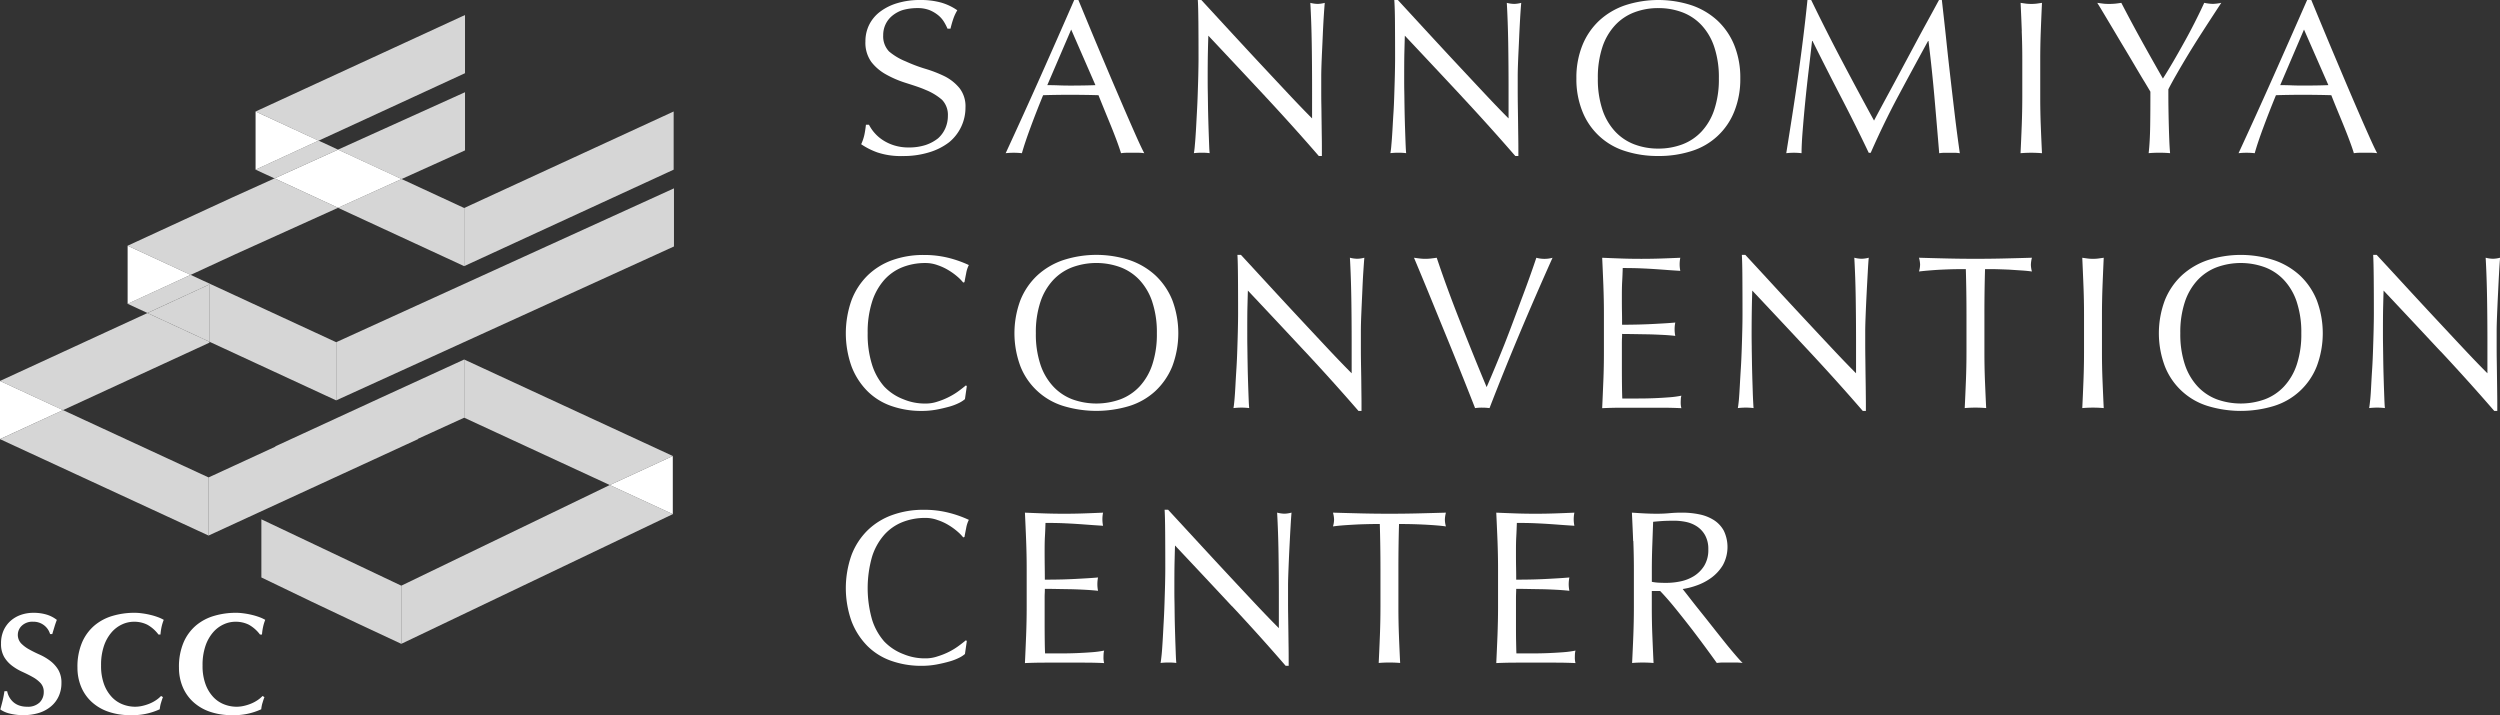
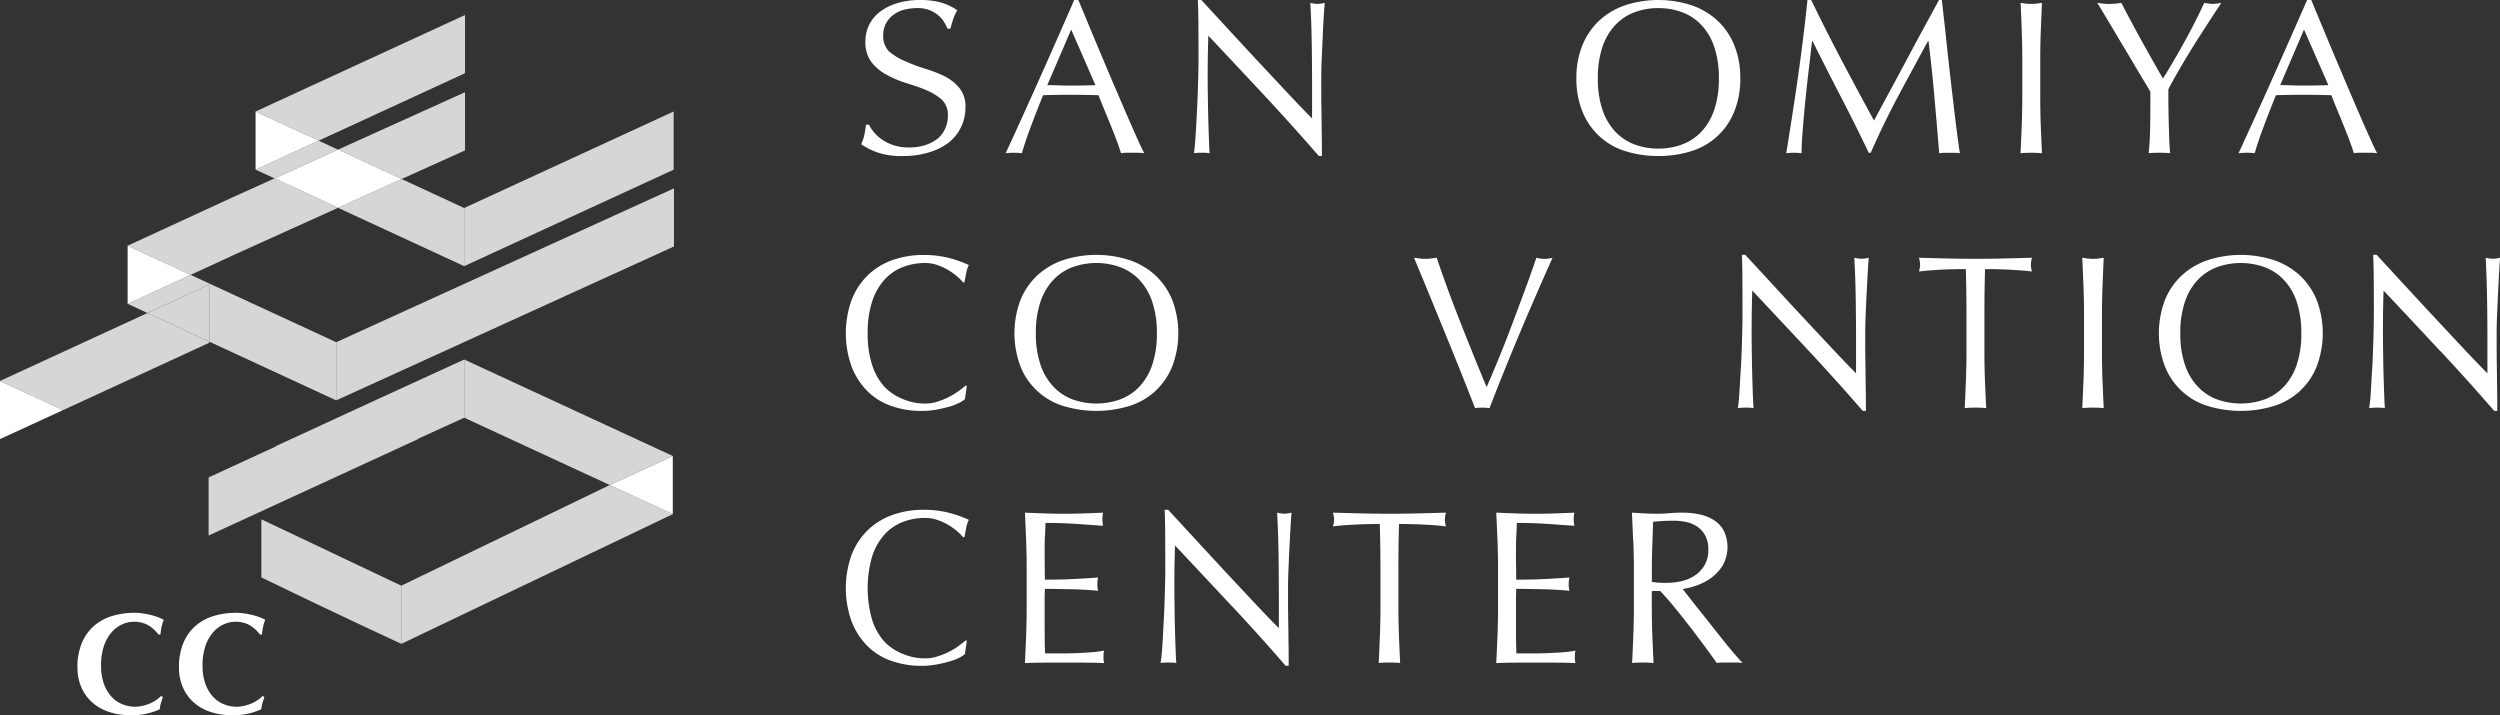
<svg xmlns="http://www.w3.org/2000/svg" fill="#fff" height="68.655" width="240">
  <rect width="100%" height="100%" fill="#333333" stroke="none" />
  <defs>
    <clipPath id="a">
      <path d="M0 0h240v68.655H0z" />
    </clipPath>
    <clipPath id="b">
      <path d="M0 0h20.104v9.32H0z" />
    </clipPath>
    <clipPath id="c">
      <path d="M0 0h20.024v12.045H0z" />
    </clipPath>
    <clipPath id="d">
      <path d="M0 0h20.027v12.051H0z" />
    </clipPath>
    <clipPath id="e">
      <path d="M0 0h24.536v16.902H0z" />
    </clipPath>
    <clipPath id="f">
      <path d="M0 0h13.432v11.955H0z" />
    </clipPath>
    <clipPath id="g">
      <path d="M0 0h26.065v15.245H0z" />
    </clipPath>
    <clipPath id="h">
      <path d="M0 0h32.426v20.355H0z" />
    </clipPath>
    <clipPath id="i">
      <path d="M0 0h20.202v9.261H0z" />
    </clipPath>
    <clipPath id="j">
      <path d="M0 0h.004v.004H0z" />
    </clipPath>
    <clipPath id="k">
      <path d="M0 0h12.188v8.335H0z" />
    </clipPath>
    <clipPath id="l">
      <path d="M0 0h20.108v12.059H0z" />
    </clipPath>
    <clipPath id="m">
      <path d="M0 0h.001v.003H0z" />
    </clipPath>
    <clipPath id="n">
      <path d="M0 0h12.108v8.362H0z" />
    </clipPath>
    <clipPath id="o">
      <path d="M0 0h7.92v3.626H0z" />
    </clipPath>
    <clipPath id="p">
      <path d="M0 0h.001v.002H0z" />
    </clipPath>
    <clipPath id="q">
      <path d="M0 0h20.109v14.848H0z" />
    </clipPath>
    <clipPath id="r">
      <path d="M0 0h20.023v12.047H0z" />
    </clipPath>
    <clipPath id="s">
      <path d="M0 0h.004v.003H0z" />
    </clipPath>
    <clipPath id="t">
      <path d="M0 0h5.951v5.495H0z" />
    </clipPath>
  </defs>
  <g clip-path="url(#a)">
    <g>
      <g clip-path="url(#a)">
-         <path d="M3.141 59.684a1.46 1.46 0 0 0-1.033.372 1.206 1.206 0 0 0-.089 1.7 3.268 3.268 0 0 0 .779.586c.311.174.648.342 1.006.5a5.272 5.272 0 0 1 1.006.592 3.1 3.1 0 0 1 .778.855 2.42 2.42 0 0 1 .31 1.288 3 3 0 0 1-.262 1.262 2.758 2.758 0 0 1-.745.978 3.3 3.3 0 0 1-1.149.621 4.92 4.92 0 0 1-1.5.215 5.1 5.1 0 0 1-1.326-.156 2.553 2.553 0 0 1-.888-.392c.091-.321.17-.617.233-.881s.119-.557.165-.869h.263a1.81 1.81 0 0 0 .207.572 1.847 1.847 0 0 0 .385.476 1.7 1.7 0 0 0 .565.324 2.222 2.222 0 0 0 .744.118 1.618 1.618 0 0 0 1.22-.414 1.389 1.389 0 0 0 .39-.994 1.218 1.218 0 0 0-.3-.854 3.014 3.014 0 0 0-.759-.586c-.3-.169-.633-.335-.993-.5a5.06 5.06 0 0 1-.991-.586 2.948 2.948 0 0 1-.757-.843 2.472 2.472 0 0 1-.3-1.289 3 3 0 0 1 .25-1.268 2.732 2.732 0 0 1 .682-.923 2.95 2.95 0 0 1 .986-.565A3.6 3.6 0 0 1 3.2 58.83a4.289 4.289 0 0 1 1.3.18 2.992 2.992 0 0 1 .957.5c-.082.211-.154.415-.213.612s-.137.448-.227.75h-.208a1.652 1.652 0 0 0-1.668-1.185" />
        <path d="M15.446 67.504a3.279 3.279 0 0 0-.111.585 6.206 6.206 0 0 1-2.811.566 6.361 6.361 0 0 1-2.143-.338 4.521 4.521 0 0 1-1.6-.952 4.089 4.089 0 0 1-1-1.453 4.756 4.756 0 0 1-.345-1.819 5.938 5.938 0 0 1 .448-2.432 4.442 4.442 0 0 1 1.2-1.626 4.774 4.774 0 0 1 1.742-.916 7.375 7.375 0 0 1 2.081-.291 5.313 5.313 0 0 1 .759.057 7.224 7.224 0 0 1 .772.144 6.089 6.089 0 0 1 .709.213 3.6 3.6 0 0 1 .572.263 4.255 4.255 0 0 0-.213.7 5.393 5.393 0 0 0-.1.71h-.193a3.4 3.4 0 0 0-1.075-.945 2.825 2.825 0 0 0-1.295-.283 2.72 2.72 0 0 0-1.11.249 3 3 0 0 0-1.012.757 3.925 3.925 0 0 0-.737 1.3 5.651 5.651 0 0 0-.281 1.893 5.078 5.078 0 0 0 .289 1.813 3.613 3.613 0 0 0 .751 1.226 2.848 2.848 0 0 0 1.048.7 3.3 3.3 0 0 0 1.178.221 3.134 3.134 0 0 0 .675-.076 4.387 4.387 0 0 0 .675-.207 3.4 3.4 0 0 0 .627-.325 2.838 2.838 0 0 0 .516-.426l.179.11c-.074.193-.137.388-.193.586" />
        <path d="M25.19 67.504a3.28 3.28 0 0 0-.111.585 6.206 6.206 0 0 1-2.811.566 6.361 6.361 0 0 1-2.143-.338 4.521 4.521 0 0 1-1.6-.952 4.1 4.1 0 0 1-1-1.453 4.755 4.755 0 0 1-.344-1.819 5.938 5.938 0 0 1 .447-2.432 4.442 4.442 0 0 1 1.2-1.626 4.774 4.774 0 0 1 1.742-.916 7.377 7.377 0 0 1 2.082-.291 5.31 5.31 0 0 1 .758.057 7.224 7.224 0 0 1 .772.144 6.166 6.166 0 0 1 .71.213 3.626 3.626 0 0 1 .571.263 4.154 4.154 0 0 0-.212.7 5.232 5.232 0 0 0-.1.71h-.193a3.39 3.39 0 0 0-1.075-.945 2.825 2.825 0 0 0-1.295-.283 2.712 2.712 0 0 0-1.109.249 2.989 2.989 0 0 0-1.013.757 3.925 3.925 0 0 0-.737 1.3 5.651 5.651 0 0 0-.283 1.894 5.055 5.055 0 0 0 .29 1.813 3.6 3.6 0 0 0 .75 1.226 2.843 2.843 0 0 0 1.049.7 3.294 3.294 0 0 0 1.178.221 3.132 3.132 0 0 0 .674-.076 4.353 4.353 0 0 0 .675-.207 3.4 3.4 0 0 0 .627-.325 2.881 2.881 0 0 0 .517-.426l.179.11c-.075.193-.138.388-.194.586" />
        <path d="M0 40.616Z" />
        <g opacity=".8">
          <g>
            <g transform="translate(.002 30.05)" clip-path="url(#b)">
              <path d="M10.024 1.901-.002 6.522l6.048 2.8 4.315-1.988 9.741-4.488v-.088L14.151.003Z" />
            </g>
          </g>
        </g>
        <g opacity=".8">
          <g>
            <g transform="translate(.002 39.37)" clip-path="url(#c)">
-               <path d="M20.024 12.045V6.466L6.048 0l-6.05 2.787Z" />
-             </g>
+               </g>
          </g>
        </g>
        <path d="M0 35.029Z" />
        <path d="M0 36.573v5.58l6.05-2.783L0 36.572Z" />
        <g opacity=".8">
          <g>
            <g transform="translate(44.562 34.513)" clip-path="url(#d)">
              <path d="m13.978 12.051 6.05-2.788L.001 0v5.586Z" />
            </g>
          </g>
        </g>
        <g opacity=".8">
          <g>
            <g transform="translate(20.026 34.513)" clip-path="url(#e)">
              <path d="M20.11 7.64v-.033l4.425-2.021V0l-8.1 3.714L6.41 8.334v.032L-.001 11.32v5.579Z" />
            </g>
          </g>
        </g>
        <g opacity=".8">
          <g>
            <g transform="translate(25.092 49.854)" clip-path="url(#f)">
              <path d="M0 0v5.581c6.5 3.167 13.431 6.373 13.431 6.373V6.371Z" />
            </g>
          </g>
        </g>
        <g opacity=".8">
          <g>
            <g transform="translate(38.524 46.564)" clip-path="url(#g)">
              <path d="M0 9.661v5.584L26.065 2.793 20.011 0Z" />
            </g>
          </g>
        </g>
        <path d="M64.589 49.358v-5.58l-6.05 2.788Z" />
        <g opacity=".8">
          <g>
            <g transform="translate(32.275 18.08)" clip-path="url(#h)">
              <path d="M0 14.771v5.585L32.426 5.581V.001Z" />
            </g>
          </g>
        </g>
        <g opacity=".8">
          <g>
            <g transform="translate(12.252 17.126)" clip-path="url(#i)">
              <path d="m10.36 7.271 9.843-4.449-6.1-2.823-4.085 1.845L0 6.463l6.047 2.8Z" />
            </g>
          </g>
        </g>
        <g opacity=".8">
          <g>
            <g transform="translate(12.248 29.17)" clip-path="url(#j)">
              <path d="M0 .004Z" />
            </g>
          </g>
        </g>
        <g opacity=".8">
          <g>
            <g transform="translate(32.454 8.853)" clip-path="url(#k)">
              <path d="M12.188 5.584V0L-.004 5.511l6.1 2.824Z" />
            </g>
          </g>
        </g>
        <g opacity=".8">
          <g>
            <g transform="translate(24.535 1.441)" clip-path="url(#l)">
              <path d="m10.364 10.079 9.742-4.493V0L10.025 4.644 0 9.263l6.05 2.8Z" />
            </g>
          </g>
        </g>
        <g opacity=".8">
          <g>
            <g transform="translate(24.534 16.288)" clip-path="url(#m)">
              <path d="M0 .002Z" />
            </g>
          </g>
        </g>
        <g opacity=".8">
          <g>
            <g transform="translate(32.454 17.188)" clip-path="url(#n)">
              <path d="M12.107 8.362V2.78L6.102 0-.004 2.762Z" />
            </g>
          </g>
        </g>
        <g opacity=".8">
          <g>
            <g transform="translate(24.535 13.5)" clip-path="url(#o)">
              <path d="M6.05 0 0 2.787l1.815.839 6.1-2.762Z" />
            </g>
          </g>
        </g>
        <g opacity=".8">
          <g>
            <g transform="translate(24.534 10.702)" clip-path="url(#p)">
              <path d="M0 0Z" />
            </g>
          </g>
        </g>
        <path d="m38.557 17.187-6.1-2.824-6.1 2.762 6.1 2.824Z" />
        <path d="M24.535 10.705v5.584l6.05-2.788Z" />
        <g opacity=".8">
          <g>
            <g transform="translate(44.562 10.702)" clip-path="url(#q)">
              <path d="M20.11 5.585V0L0 9.265v5.581Z" />
            </g>
          </g>
        </g>
        <g opacity=".8">
          <g>
            <g transform="translate(12.252 26.388)" clip-path="url(#r)">
              <path d="M6.047 0 0 2.778l1.9.879L7.851.917v5.5l12.167 5.63V6.462Z" />
            </g>
          </g>
        </g>
        <g opacity=".8">
          <g>
            <g transform="translate(12.248 23.587)" clip-path="url(#s)">
              <path d="M0 0Z" />
            </g>
          </g>
        </g>
        <g opacity=".8">
          <g>
            <g transform="translate(14.156 27.31)" clip-path="url(#t)">
              <path d="m0 2.74 5.951 2.755v-5.5Z" />
            </g>
          </g>
        </g>
        <path d="M12.252 23.59v5.58l6.047-2.783Z" />
        <path d="M83.942 12.742a3.762 3.762 0 0 0 .8.7 4.294 4.294 0 0 0 1.1.515 4.581 4.581 0 0 0 1.4.2 5.172 5.172 0 0 0 1.626-.239 3.9 3.9 0 0 0 1.2-.651 2.822 2.822 0 0 0 .69-.967 2.961 2.961 0 0 0 .239-1.186 2.078 2.078 0 0 0-.565-1.535 5.511 5.511 0 0 0-1.56-.943c-.564-.255-1.322-.483-1.975-.695a9.869 9.869 0 0 1-1.824-.787 4.585 4.585 0 0 1-1.425-1.207 3.148 3.148 0 0 1-.567-1.974 3.539 3.539 0 0 1 .367-1.608A3.56 3.56 0 0 1 84.5 1.116 5.147 5.147 0 0 1 86.148.3a7.454 7.454 0 0 1 2.177-.3 7.36 7.36 0 0 1 2.007.243 5.272 5.272 0 0 1 1.569.744 4.323 4.323 0 0 0-.362.757 9.784 9.784 0 0 0-.291 1.009h-.288a4.94 4.94 0 0 0-.328-.641 2.525 2.525 0 0 0-.555-.641 3.289 3.289 0 0 0-.829-.494 3.092 3.092 0 0 0-1.161-.2 5.223 5.223 0 0 0-1.429.189 3.063 3.063 0 0 0-.99.537 2.365 2.365 0 0 0-.652.829 2.407 2.407 0 0 0-.229 1.05 2.1 2.1 0 0 0 .561 1.557 5.878 5.878 0 0 0 1.6.954 14.935 14.935 0 0 0 1.825.694 12.2 12.2 0 0 1 1.933.747 4.43 4.43 0 0 1 1.412 1.133 2.828 2.828 0 0 1 .568 1.85 4.3 4.3 0 0 1-1.558 3.33 5.911 5.911 0 0 1-1.968.987 8.306 8.306 0 0 1-2.5.345 7.065 7.065 0 0 1-2.428-.345 6.845 6.845 0 0 1-1.559-.788 4.451 4.451 0 0 0 .3-.871c.058-.26.11-.592.158-1h.29a3.986 3.986 0 0 0 .519.768" />
        <path d="M109.847 14.707a4.048 4.048 0 0 0-.557-.043h-1.113a4.1 4.1 0 0 0-.558.043c-.1-.322-.231-.711-.4-1.165s-.354-.932-.556-1.43-.411-1-.618-1.51-.41-1-.59-1.462c-.449-.014-.9-.024-1.366-.03s-.923-.012-1.386-.012c-.434 0-.864.006-1.28.012s-.85.016-1.284.03q-.672 1.638-1.218 3.119t-.818 2.448a7.142 7.142 0 0 0-1.558 0q1.7-3.677 3.32-7.312T103.125 0h.4c.336.814.7 1.69 1.092 2.638s.792 1.9 1.2 2.866.812 1.928 1.221 2.878.787 1.84 1.144 2.66.678 1.55.965 2.193.524 1.134.7 1.471m-9.307-6.533c.365 0 .744.007 1.135.023s.771.019 1.135.019c.394 0 .785-.005 1.177-.01s.784-.017 1.174-.032l-2.328-5.337Z" />
        <path d="M121.463 9.254q-2.735-2.931-5.462-5.829-.021.589-.043 1.576t-.02 2.688c0 .294 0 .659.009 1.093s.013.888.02 1.365.019.96.033 1.45.028.945.043 1.364.028.791.04 1.1.031.529.043.642a6.041 6.041 0 0 0-.733-.043 6.823 6.823 0 0 0-.78.043 7.523 7.523 0 0 0 .094-.779c.037-.376.068-.83.1-1.356s.059-1.093.093-1.71.063-1.231.082-1.848.042-1.219.054-1.809.023-1.112.023-1.574q0-2.017-.013-3.468c-.011-.959-.024-1.681-.055-2.159h.339c.854.924 1.766 1.919 2.74 2.974s1.939 2.1 2.9 3.129 1.869 2 2.732 2.92 1.615 1.7 2.258 2.344V8.51q0-2.207-.032-4.3t-.137-3.935a3.041 3.041 0 0 0 .714.1 2.978 2.978 0 0 0 .671-.1c-.027.307-.061.771-.1 1.388s-.07 1.274-.1 1.972-.066 1.387-.093 2.06-.043 1.211-.043 1.617v1.262c0 .476 0 .973.011 1.489s.013 1.041.021 1.567.012 1.014.02 1.469.009.852.009 1.188v.692h-.293q-2.416-2.791-5.146-5.724" />
-         <path d="M140.326 9.254q-2.733-2.931-5.462-5.829c-.013.392-.026.918-.043 1.576s-.019 1.555-.019 2.688c0 .294 0 .659.01 1.093s.012.888.02 1.365.018.96.031 1.45.029.945.043 1.364.029.791.042 1.1.03.529.043.642a6.05 6.05 0 0 0-.735-.043 6.832 6.832 0 0 0-.779.043 7.241 7.241 0 0 0 .094-.779c.037-.376.068-.83.1-1.356s.059-1.093.1-1.71.063-1.231.082-1.848.04-1.219.053-1.809.023-1.112.023-1.574c0-1.345-.006-2.5-.012-3.468S133.885.478 133.853 0h.34c.854.924 1.766 1.919 2.739 2.974s1.939 2.1 2.9 3.129 1.869 2 2.731 2.92 1.615 1.7 2.259 2.344V8.51q0-2.207-.032-4.3t-.137-3.935a3.027 3.027 0 0 0 .714.1 2.987 2.987 0 0 0 .671-.1q-.043.461-.1 1.388c-.034.615-.071 1.274-.1 1.972s-.067 1.387-.094 2.06-.043 1.211-.043 1.617v1.262q0 .713.01 1.489c.008.52.016 1.041.023 1.567s.012 1.014.019 1.469.011.852.011 1.188v.692h-.293q-2.417-2.791-5.148-5.724" />
        <path d="M151.912 4.34a6.664 6.664 0 0 1 1.617-2.365 7 7 0 0 1 2.489-1.47 10.285 10.285 0 0 1 6.366 0 7 7 0 0 1 2.491 1.47 6.648 6.648 0 0 1 1.616 2.365 8.311 8.311 0 0 1 .578 3.182 8.313 8.313 0 0 1-.578 3.181 6.461 6.461 0 0 1-4.107 3.8 10.2 10.2 0 0 1-3.193.473 10.149 10.149 0 0 1-3.173-.473 6.469 6.469 0 0 1-4.106-3.8 8.257 8.257 0 0 1-.578-3.181 8.255 8.255 0 0 1 .578-3.182m12.656.167a5.683 5.683 0 0 0-1.228-2.1 4.9 4.9 0 0 0-1.848-1.229 6.473 6.473 0 0 0-2.3-.4 6.389 6.389 0 0 0-2.279.4 4.871 4.871 0 0 0-1.848 1.229 5.716 5.716 0 0 0-1.231 2.1 9.27 9.27 0 0 0-.441 3.015 9.268 9.268 0 0 0 .441 3.014 5.72 5.72 0 0 0 1.231 2.1 4.895 4.895 0 0 0 1.848 1.229 6.411 6.411 0 0 0 2.279.4 6.5 6.5 0 0 0 2.3-.4 4.919 4.919 0 0 0 1.848-1.229 5.687 5.687 0 0 0 1.228-2.1 9.158 9.158 0 0 0 .443-3.014 9.16 9.16 0 0 0-.443-3.015" />
        <path d="M176.807 5.8q1.48 2.816 3.1 5.776c.139-.264.342-.647.609-1.145s.574-1.067.924-1.712.724-1.34 1.123-2.091l1.222-2.28c.41-.769.819-1.526 1.226-2.266S185.793.646 186.144 0h.274c.152 1.347.3 2.645.43 3.9s.269 2.484.409 3.7.28 2.407.421 3.593.3 2.354.463 3.518a3.066 3.066 0 0 0-.494-.043h-.989a3.075 3.075 0 0 0-.494.043q-.231-2.8-.461-5.419t-.568-5.358h-.041q-1.45 2.648-2.85 5.263t-2.655 5.472h-.19q-1.259-2.647-2.636-5.3T174 3.93h-.043q-.145 1.305-.325 2.825t-.327 3q-.146 1.482-.249 2.8c-.07.872-.106 1.592-.106 2.152a6.358 6.358 0 0 0-1.469 0q.272-1.7.568-3.593t.567-3.8q.271-1.911.5-3.771t.4-3.541h.359q1.448 2.986 2.931 5.8" />
        <path d="M194.093 2.994q-.049-1.332-.115-2.72c.183.029.358.052.526.076a4.66 4.66 0 0 0 .5.028 4.678 4.678 0 0 0 .5-.028c.168-.024.344-.047.526-.076q-.064 1.386-.115 2.72t-.052 2.721v3.614q0 1.386.052 2.731t.115 2.648c-.322-.027-.666-.043-1.03-.043s-.7.015-1.029.043q.064-1.3.115-2.648t.054-2.731V5.715q0-1.386-.054-2.721" />
        <path d="M205.815 7.764c-.274-.456-.574-.958-.9-1.512s-.673-1.137-1.039-1.744-.709-1.191-1.04-1.745-.627-1.049-.89-1.49-.467-.774-.609-1c.2.029.387.052.576.076s.382.028.579.028.387-.01.579-.028.379-.047.575-.076q.948 1.83 1.923 3.592t2.07 3.677q.482-.756 1.009-1.66t1.049-1.85c.353-.629.687-1.262 1.01-1.9s.623-1.255.9-1.86a4.5 4.5 0 0 0 .821.1 4.39 4.39 0 0 0 .816-.1q-1.007 1.536-1.805 2.774t-1.408 2.247q-.61 1.01-1.069 1.817c-.31.539-.578 1.027-.8 1.462 0 .516 0 1.07.008 1.658s.019 1.165.034 1.734.03 1.09.051 1.575.046.871.074 1.166q-.482-.043-1.03-.043t-1.029.043c.085-.727.132-1.611.148-2.648s.02-2.12.02-3.255c-.139-.238-.346-.586-.62-1.04" />
        <path d="M228.2 14.707a4.012 4.012 0 0 0-.557-.043h-1.115a4.06 4.06 0 0 0-.557.043q-.144-.484-.4-1.165c-.166-.456-.356-.932-.556-1.43s-.411-1-.621-1.51-.407-1-.588-1.462c-.449-.014-.9-.024-1.365-.03s-.925-.012-1.386-.012c-.435 0-.863.006-1.283.012s-.846.016-1.281.03c-.448 1.092-.852 2.132-1.219 3.119s-.637 1.8-.818 2.448a7.1 7.1 0 0 0-1.554 0q1.7-3.677 3.318-7.312T221.484 0h.4c.335.814.7 1.69 1.093 2.638s.791 1.9 1.2 2.866.812 1.928 1.217 2.878.789 1.84 1.145 2.66.68 1.55.968 2.193.52 1.134.7 1.471m-9.306-6.534c.363 0 .741.007 1.133.023s.77.019 1.137.019c.39 0 .786-.005 1.173-.01s.785-.017 1.18-.032l-2.34-5.336Z" />
        <path d="M92.066 38.683a5.229 5.229 0 0 1-.939.357c-.367.1-.775.2-1.228.284a7.907 7.907 0 0 1-1.416.125 8.666 8.666 0 0 1-2.913-.474 6.062 6.062 0 0 1-2.306-1.435 6.806 6.806 0 0 1-1.516-2.363 9.5 9.5 0 0 1 0-6.363 6.671 6.671 0 0 1 1.537-2.366 6.586 6.586 0 0 1 2.364-1.47 8.777 8.777 0 0 1 3.034-.5 9.543 9.543 0 0 1 2.4.283 10.9 10.9 0 0 1 1.926.683 2.809 2.809 0 0 0-.258.8c-.068.336-.121.615-.161.84l-.121.043a4.215 4.215 0 0 0-.558-.569 5.968 5.968 0 0 0-.839-.607 5.132 5.132 0 0 0-1.077-.5 3.31 3.31 0 0 0-1.172-.2 5.889 5.889 0 0 0-2.185.4 4.639 4.639 0 0 0-1.756 1.228 5.8 5.8 0 0 0-1.166 2.1 9.6 9.6 0 0 0-.42 3.012 9.615 9.615 0 0 0 .42 3.016 5.8 5.8 0 0 0 1.166 2.1 5 5 0 0 0 1.87 1.233 5.307 5.307 0 0 0 2.076.4 3.493 3.493 0 0 0 1.182-.189 6.8 6.8 0 0 0 1.117-.457 6.445 6.445 0 0 0 .918-.566c.274-.2.5-.383.69-.536l.078.084-.178 1.24a2.709 2.709 0 0 1-.569.367" />
        <path d="M92.066 63.151a5.159 5.159 0 0 1-.938.356c-.367.106-.775.2-1.228.286a7.906 7.906 0 0 1-1.416.126 8.616 8.616 0 0 1-2.913-.475 6.094 6.094 0 0 1-2.307-1.437 6.838 6.838 0 0 1-1.516-2.366 9.5 9.5 0 0 1 0-6.363 6.654 6.654 0 0 1 1.537-2.364 6.542 6.542 0 0 1 2.364-1.469 8.73 8.73 0 0 1 3.034-.505 9.5 9.5 0 0 1 2.4.284 10.666 10.666 0 0 1 1.926.682 2.848 2.848 0 0 0-.258.8c-.068.338-.121.617-.161.842l-.121.043a4.156 4.156 0 0 0-.558-.569 6.049 6.049 0 0 0-.839-.607 5.028 5.028 0 0 0-1.077-.494 3.287 3.287 0 0 0-1.172-.2 5.868 5.868 0 0 0-2.185.4 4.661 4.661 0 0 0-1.756 1.228 5.808 5.808 0 0 0-1.166 2.1 11.027 11.027 0 0 0 0 6.028 5.813 5.813 0 0 0 1.166 2.1 5.014 5.014 0 0 0 1.866 1.226 5.326 5.326 0 0 0 2.076.4 3.518 3.518 0 0 0 1.182-.191 6.887 6.887 0 0 0 1.121-.449 6.542 6.542 0 0 0 .918-.567c.274-.2.5-.383.69-.534l.078.082-.178 1.24a2.593 2.593 0 0 1-.569.367" />
        <path d="M97.962 28.81a6.673 6.673 0 0 1 1.617-2.37 6.994 6.994 0 0 1 2.491-1.469 10.314 10.314 0 0 1 6.363 0 6.972 6.972 0 0 1 2.49 1.469 6.71 6.71 0 0 1 1.616 2.366 9.031 9.031 0 0 1 0 6.363 6.674 6.674 0 0 1-1.616 2.364 6.588 6.588 0 0 1-2.49 1.438 10.924 10.924 0 0 1-6.363 0 6.473 6.473 0 0 1-4.108-3.8 9.076 9.076 0 0 1 0-6.363m12.656.168a5.737 5.737 0 0 0-1.227-2.1 4.9 4.9 0 0 0-1.85-1.228 6.729 6.729 0 0 0-4.58 0 4.893 4.893 0 0 0-1.848 1.228 5.714 5.714 0 0 0-1.23 2.1 9.192 9.192 0 0 0-.441 3.012 9.207 9.207 0 0 0 .441 3.015 5.731 5.731 0 0 0 1.23 2.1 4.883 4.883 0 0 0 1.848 1.237 6.794 6.794 0 0 0 4.58 0 4.891 4.891 0 0 0 1.85-1.229 5.754 5.754 0 0 0 1.227-2.1 9.234 9.234 0 0 0 .441-3.015 9.219 9.219 0 0 0-.441-3.012" />
-         <path d="M125.26 33.726q-2.73-2.931-5.463-5.831c-.014.392-.026.916-.043 1.576s-.016 1.554-.016 2.688c0 .294 0 .658.008 1.092s.011.889.02 1.365.016.96.03 1.451.028.943.043 1.366.029.788.042 1.1.03.529.043.643a5.816 5.816 0 0 0-.734-.045 6.538 6.538 0 0 0-.777.045c.028-.142.059-.4.094-.777s.065-.832.093-1.356.061-1.1.1-1.712.063-1.233.083-1.85.04-1.218.052-1.806.022-1.112.022-1.575q0-2.017-.012-3.466c-.007-.966-.022-1.688-.053-2.164h.34q1.279 1.386 2.738 2.972t2.9 3.13q1.437 1.542 2.73 2.921t2.259 2.342v-2.856q0-2.207-.032-4.3t-.136-3.938a2.952 2.952 0 0 0 .716.1 2.87 2.87 0 0 0 .67-.1c-.028.307-.059.77-.1 1.387s-.069 1.274-.1 1.974-.064 1.386-.092 2.058-.041 1.216-.041 1.621v1.259c0 .478 0 .973.007 1.493s.017 1.039.026 1.566.011 1.015.017 1.468.011.852.011 1.187v.693h-.293q-2.419-2.794-5.148-5.722" />
        <path d="M140.427 36.193q-.691-1.746-1.482-3.676t-1.616-3.951q-.827-2.019-1.586-3.822c.2.027.385.052.568.073a4.475 4.475 0 0 0 .524.03 4.534 4.534 0 0 0 .526-.03c.183-.021.37-.046.566-.073q.461 1.386 1.018 2.908t1.179 3.1q.619 1.58 1.271 3.194t1.322 3.216q.377-.861.818-1.922t.9-2.207q.45-1.145.89-2.331c.3-.792.578-1.552.853-2.281s.521-1.407.745-2.037.411-1.175.566-1.638a2.972 2.972 0 0 0 1.555 0q-1.64 3.655-3.15 7.246t-2.9 7.186a5.482 5.482 0 0 0-.693-.045 4.6 4.6 0 0 0-.693.045q-.485-1.241-1.178-2.982" />
-         <path d="M153.925 27.433c-.036-.9-.073-1.792-.116-2.688.631.027 1.258.051 1.878.073s1.251.03 1.881.03 1.252-.01 1.869-.03 1.24-.046 1.872-.073a3.18 3.18 0 0 0 0 1.258q-.674-.041-1.231-.082c-.37-.028-.763-.058-1.175-.085s-.866-.052-1.355-.073-1.08-.032-1.766-.032c-.013.449-.029.876-.053 1.283s-.03.867-.03 1.384c0 .547 0 1.081.011 1.6s.009.911.009 1.177c.617 0 1.171-.009 1.66-.022s.938-.031 1.344-.052.781-.043 1.125-.063.668-.046.979-.074a3.276 3.276 0 0 0-.064.651 3.187 3.187 0 0 0 .064.631c-.368-.043-.791-.078-1.274-.1s-.964-.046-1.448-.052-.939-.016-1.366-.022-.766-.011-1.019-.011c0 .126 0 .262-.009.41s-.011.335-.011.557v2.079q0 1.2.011 1.975c.007.518.016.911.029 1.175h1.469c.535 0 1.055-.009 1.567-.029s1-.049 1.452-.085a9.117 9.117 0 0 0 1.186-.158 1.286 1.286 0 0 0-.054.327c-.007.12-.012.227-.012.327a1.92 1.92 0 0 0 .066.546c-.631-.028-1.258-.045-1.883-.045h-3.812c-.632 0-1.267.016-1.911.045.043-.9.079-1.789.116-2.678s.052-1.8.052-2.721v-3.623c0-.924-.018-1.835-.052-2.73" />
        <path d="M173.682 33.726q-2.732-2.931-5.464-5.831c-.013.392-.028.916-.04 1.576s-.022 1.554-.022 2.688q0 .441.011 1.092c0 .435.013.889.019 1.365s.018.96.031 1.451.03.943.042 1.366.027.788.044 1.1.026.529.042.643a5.857 5.857 0 0 0-.735-.045 6.581 6.581 0 0 0-.778.045q.043-.213.1-.777c.032-.378.062-.832.09-1.356s.061-1.1.1-1.712.062-1.233.085-1.85.038-1.218.053-1.806.02-1.112.02-1.575q0-2.017-.011-3.466c-.005-.966-.024-1.688-.051-2.164h.335q1.281 1.386 2.74 2.972t2.9 3.13q1.436 1.542 2.73 2.921t2.258 2.342v-2.856q0-2.207-.031-4.3t-.137-3.938a2.965 2.965 0 0 0 .714.1 2.876 2.876 0 0 0 .673-.1c-.03.307-.061.77-.094 1.387s-.071 1.274-.106 1.974-.068 1.386-.094 2.058-.044 1.212-.044 1.617v1.263c0 .478.005.973.013 1.493s.011 1.039.019 1.566.016 1.015.02 1.468.011.852.011 1.187v.693h-.3q-2.414-2.794-5.144-5.722" />
        <path d="M188.724 25.836c-.364 0-.747 0-1.147.008s-.8.025-1.2.043-.783.047-1.154.077-.7.061-1 .1a2.487 2.487 0 0 0 .107-.673 2.793 2.793 0 0 0-.107-.649q1.39.041 2.711.072t2.712.031c.923 0 1.829-.01 2.712-.031s1.786-.045 2.707-.072a3 3 0 0 0-.1.67 2.563 2.563 0 0 0 .1.652q-.44-.064-1-.1t-1.154-.077c-.4-.017-.8-.032-1.2-.043s-.78-.008-1.147-.008q-.062 2.166-.06 4.349v3.613q0 1.386.051 2.731c.038.9.074 1.78.118 2.646-.326-.028-.666-.044-1.031-.044s-.7.015-1.029.044c.042-.866.081-1.75.116-2.646s.053-1.807.053-2.731v-3.612q0-2.183-.062-4.349" />
        <path d="M200.013 27.465q-.052-1.336-.115-2.721c.182.028.358.052.525.074a4.182 4.182 0 0 0 1.007 0c.168-.022.344-.046.528-.074q-.064 1.387-.116 2.721t-.054 2.721v3.612c0 .924.017 1.836.054 2.731s.073 1.78.116 2.648c-.326-.029-.667-.045-1.031-.045s-.706.015-1.029.045c.043-.868.08-1.752.115-2.648s.053-1.807.053-2.731v-3.612q0-1.387-.053-2.721" />
        <path d="M207.831 28.81a6.652 6.652 0 0 1 1.614-2.366 6.994 6.994 0 0 1 2.491-1.469 10.317 10.317 0 0 1 6.364 0 7 7 0 0 1 2.492 1.469 6.691 6.691 0 0 1 1.614 2.366 9.015 9.015 0 0 1 0 6.363 6.457 6.457 0 0 1-4.106 3.8 10.928 10.928 0 0 1-6.364 0 6.458 6.458 0 0 1-4.105-3.8 9.016 9.016 0 0 1 0-6.363m12.655.168a5.687 5.687 0 0 0-1.23-2.1 4.865 4.865 0 0 0-1.849-1.228 6.732 6.732 0 0 0-4.581 0 4.908 4.908 0 0 0-1.848 1.228 5.739 5.739 0 0 0-1.228 2.1 9.193 9.193 0 0 0-.44 3.012 9.208 9.208 0 0 0 .44 3.015 5.756 5.756 0 0 0 1.228 2.1 4.9 4.9 0 0 0 1.848 1.235 6.8 6.8 0 0 0 4.581 0 4.856 4.856 0 0 0 1.849-1.229 5.7 5.7 0 0 0 1.23-2.1 9.237 9.237 0 0 0 .44-3.015 9.222 9.222 0 0 0-.44-3.012" />
        <path d="M234.286 33.726q-2.73-2.931-5.461-5.831c-.015.392-.027.916-.043 1.576s-.019 1.554-.019 2.688q0 .441.01 1.092t.019 1.365c.008.478.017.96.032 1.451s.027.943.043 1.366.027.788.041 1.1.029.529.043.643a5.836 5.836 0 0 0-.733-.045 6.578 6.578 0 0 0-.78.045c.029-.142.059-.4.1-.777s.067-.832.094-1.356.061-1.1.1-1.712.063-1.233.083-1.85.04-1.218.053-1.806.023-1.112.023-1.575q0-2.017-.014-3.466t-.052-2.164h.337q1.282 1.386 2.741 2.972t2.9 3.13q1.437 1.542 2.729 2.921t2.261 2.342v-2.856q0-2.207-.033-4.3t-.135-3.938a2.931 2.931 0 0 0 .714.1 2.855 2.855 0 0 0 .67-.1q-.043.461-.094 1.387t-.1 1.974c-.035.7-.066 1.386-.093 2.058s-.043 1.212-.043 1.617v1.263c0 .478 0 .973.009 1.493s.015 1.039.022 1.566.014 1.015.019 1.468.011.852.011 1.187v.693h-.293q-2.416-2.794-5.148-5.722" />
        <path d="M98.509 51.901q-.052-1.342-.116-2.686c.632.027 1.257.052 1.881.073s1.25.031 1.879.031 1.252-.01 1.869-.031 1.24-.046 1.871-.073a3.237 3.237 0 0 0 0 1.259c-.447-.029-.858-.056-1.23-.083s-.765-.058-1.175-.085-.865-.052-1.355-.074-1.079-.031-1.766-.031c-.013.449-.029.875-.053 1.282s-.03.868-.03 1.387q0 .818.011 1.6c.007.518.009.913.009 1.177q.925 0 1.661-.02c.489-.014.937-.032 1.342-.054s.783-.042 1.126-.064.669-.044.978-.072a3.259 3.259 0 0 0-.063.651 3.133 3.133 0 0 0 .063.629c-.366-.04-.79-.075-1.27-.1s-.967-.046-1.451-.054-.94-.014-1.366-.023-.766-.008-1.019-.008c0 .125 0 .264-.009.41s-.011.333-.011.557v2.08q0 1.2.011 1.974c.007.517.016.912.031 1.176h1.47q.8 0 1.563-.03c.512-.022 1-.049 1.451-.084a9.53 9.53 0 0 0 1.187-.158 1.376 1.376 0 0 0-.053.328c-.007.117-.01.227-.01.325a1.942 1.942 0 0 0 .063.546q-.946-.043-1.881-.043h-3.812q-.945 0-1.912.043.064-1.345.116-2.679c.034-.887.053-1.8.053-2.72v-3.624q0-1.387-.053-2.732" />
        <path d="M118.263 58.195q-2.73-2.931-5.461-5.829c-.015.389-.027.916-.043 1.575s-.019 1.553-.019 2.688c0 .292 0 .658.01 1.091s.012.89.018 1.365.018.96.033 1.451.027.943.043 1.366.027.788.04 1.1.03.529.042.642a5.8 5.8 0 0 0-.732-.043 6.592 6.592 0 0 0-.779.043c.029-.142.06-.4.1-.779s.067-.831.1-1.354.059-1.1.094-1.714.063-1.231.082-1.848.041-1.218.054-1.806.022-1.112.022-1.576q0-2.015-.012-3.465c-.008-.966-.023-1.688-.053-2.164h.338q1.281 1.386 2.741 2.971t2.9 3.132q1.436 1.544 2.729 2.92c.864.919 1.617 1.7 2.26 2.34v-2.853q0-2.206-.032-4.3t-.135-3.938a2.938 2.938 0 0 0 .713.105 2.873 2.873 0 0 0 .671-.105q-.043.461-.094 1.387c-.037.615-.07 1.274-.106 1.973s-.064 1.387-.091 2.059-.043 1.214-.043 1.617v1.26c0 .477 0 .975.009 1.493s.015 1.039.023 1.564.012 1.017.019 1.469.009.853.009 1.188v.695h-.292q-2.416-2.8-5.148-5.724" />
        <path d="M132.465 50.305c-.362 0-.747 0-1.146.011s-.8.02-1.2.043-.784.044-1.154.072-.7.063-1 .105a2.434 2.434 0 0 0 .107-.672 2.751 2.751 0 0 0-.107-.65q1.39.041 2.712.073c.881.022 1.787.031 2.711.031s1.83-.009 2.712-.031 1.787-.046 2.708-.073a2.962 2.962 0 0 0-.1.672 2.512 2.512 0 0 0 .1.65c-.293-.043-.626-.076-1-.105s-.758-.053-1.155-.072-.8-.034-1.2-.043-.78-.011-1.146-.011c-.043 1.444-.06 2.892-.06 4.349v3.614q0 1.386.051 2.728t.117 2.649c-.325-.028-.667-.043-1.031-.043s-.706.014-1.029.043q.064-1.3.116-2.649t.053-2.728v-3.613q0-2.186-.063-4.349" />
        <path d="M143.759 51.901q-.053-1.342-.118-2.686.948.041 1.88.073t1.882.031q.943 0 1.869-.031t1.869-.073a3.136 3.136 0 0 0 0 1.259c-.448-.029-.857-.056-1.228-.083s-.763-.058-1.176-.085-.865-.052-1.356-.074-1.078-.031-1.763-.031c-.015.449-.031.875-.054 1.282s-.031.868-.031 1.387c0 .546 0 1.078.011 1.6s.011.913.011 1.177c.615 0 1.168-.007 1.658-.02s.939-.032 1.345-.054.78-.042 1.124-.064.668-.044.978-.072a3.5 3.5 0 0 0-.065.651 3.377 3.377 0 0 0 .065.629c-.366-.04-.788-.075-1.271-.1s-.966-.046-1.45-.054-.938-.014-1.366-.023-.767-.008-1.017-.008c0 .125-.005.264-.011.41s-.011.333-.011.557v2.08c0 .8 0 1.457.011 1.974s.016.912.031 1.176h1.469q.8 0 1.567-.03c.51-.022 1-.049 1.448-.084a9.556 9.556 0 0 0 1.188-.158 1.611 1.611 0 0 0-.054.328c-.006.117-.009.227-.009.325a1.942 1.942 0 0 0 .063.546c-.628-.028-1.256-.043-1.879-.043h-3.813c-.632 0-1.268.014-1.914.043q.064-1.345.118-2.679c.032-.887.053-1.8.053-2.72v-3.624c0-.925-.02-1.834-.053-2.732" />
        <path d="M156.782 51.935c-.033-.89-.075-1.8-.118-2.721.409.027.807.053 1.2.073s.791.031 1.2.031.806-.016 1.2-.052.791-.053 1.2-.053a8.2 8.2 0 0 1 1.682.167 4.119 4.119 0 0 1 1.4.557 2.8 2.8 0 0 1 .943 1.019 3.627 3.627 0 0 1-.1 3.308 4.185 4.185 0 0 1-1.1 1.2 5.458 5.458 0 0 1-1.4.736 7.007 7.007 0 0 1-1.353.346c.167.21.4.505.692.882s.625.8.986 1.249.745.932 1.137 1.43.771.972 1.134 1.429.707.871 1.03 1.249.58.665.777.861a4.677 4.677 0 0 0-.629-.043h-1.24a4.228 4.228 0 0 0-.609.043q-.315-.444-.958-1.322t-1.416-1.891q-.779-1.008-1.587-2.006t-1.48-1.692h-.8v1.535q0 1.386.052 2.728c.037.9.073 1.78.116 2.649-.32-.028-.662-.043-1.03-.043s-.706.014-1.029.043c.043-.869.084-1.751.118-2.649s.053-1.8.053-2.728v-3.615c0-.924-.02-1.83-.053-2.72m2.416 4c.232.015.487.02.767.02a6.643 6.643 0 0 0 1.355-.145 3.971 3.971 0 0 0 1.293-.514 3.087 3.087 0 0 0 .978-.989 2.9 2.9 0 0 0 .389-1.565 2.7 2.7 0 0 0-.307-1.354 2.433 2.433 0 0 0-.787-.852 3.055 3.055 0 0 0-1.052-.431 5.642 5.642 0 0 0-1.112-.116c-.491 0-.9.011-1.217.033s-.6.046-.822.072q-.041 1.156-.082 2.289t-.043 2.271v1.2a4.133 4.133 0 0 0 .641.082" />
      </g>
    </g>
  </g>
</svg>